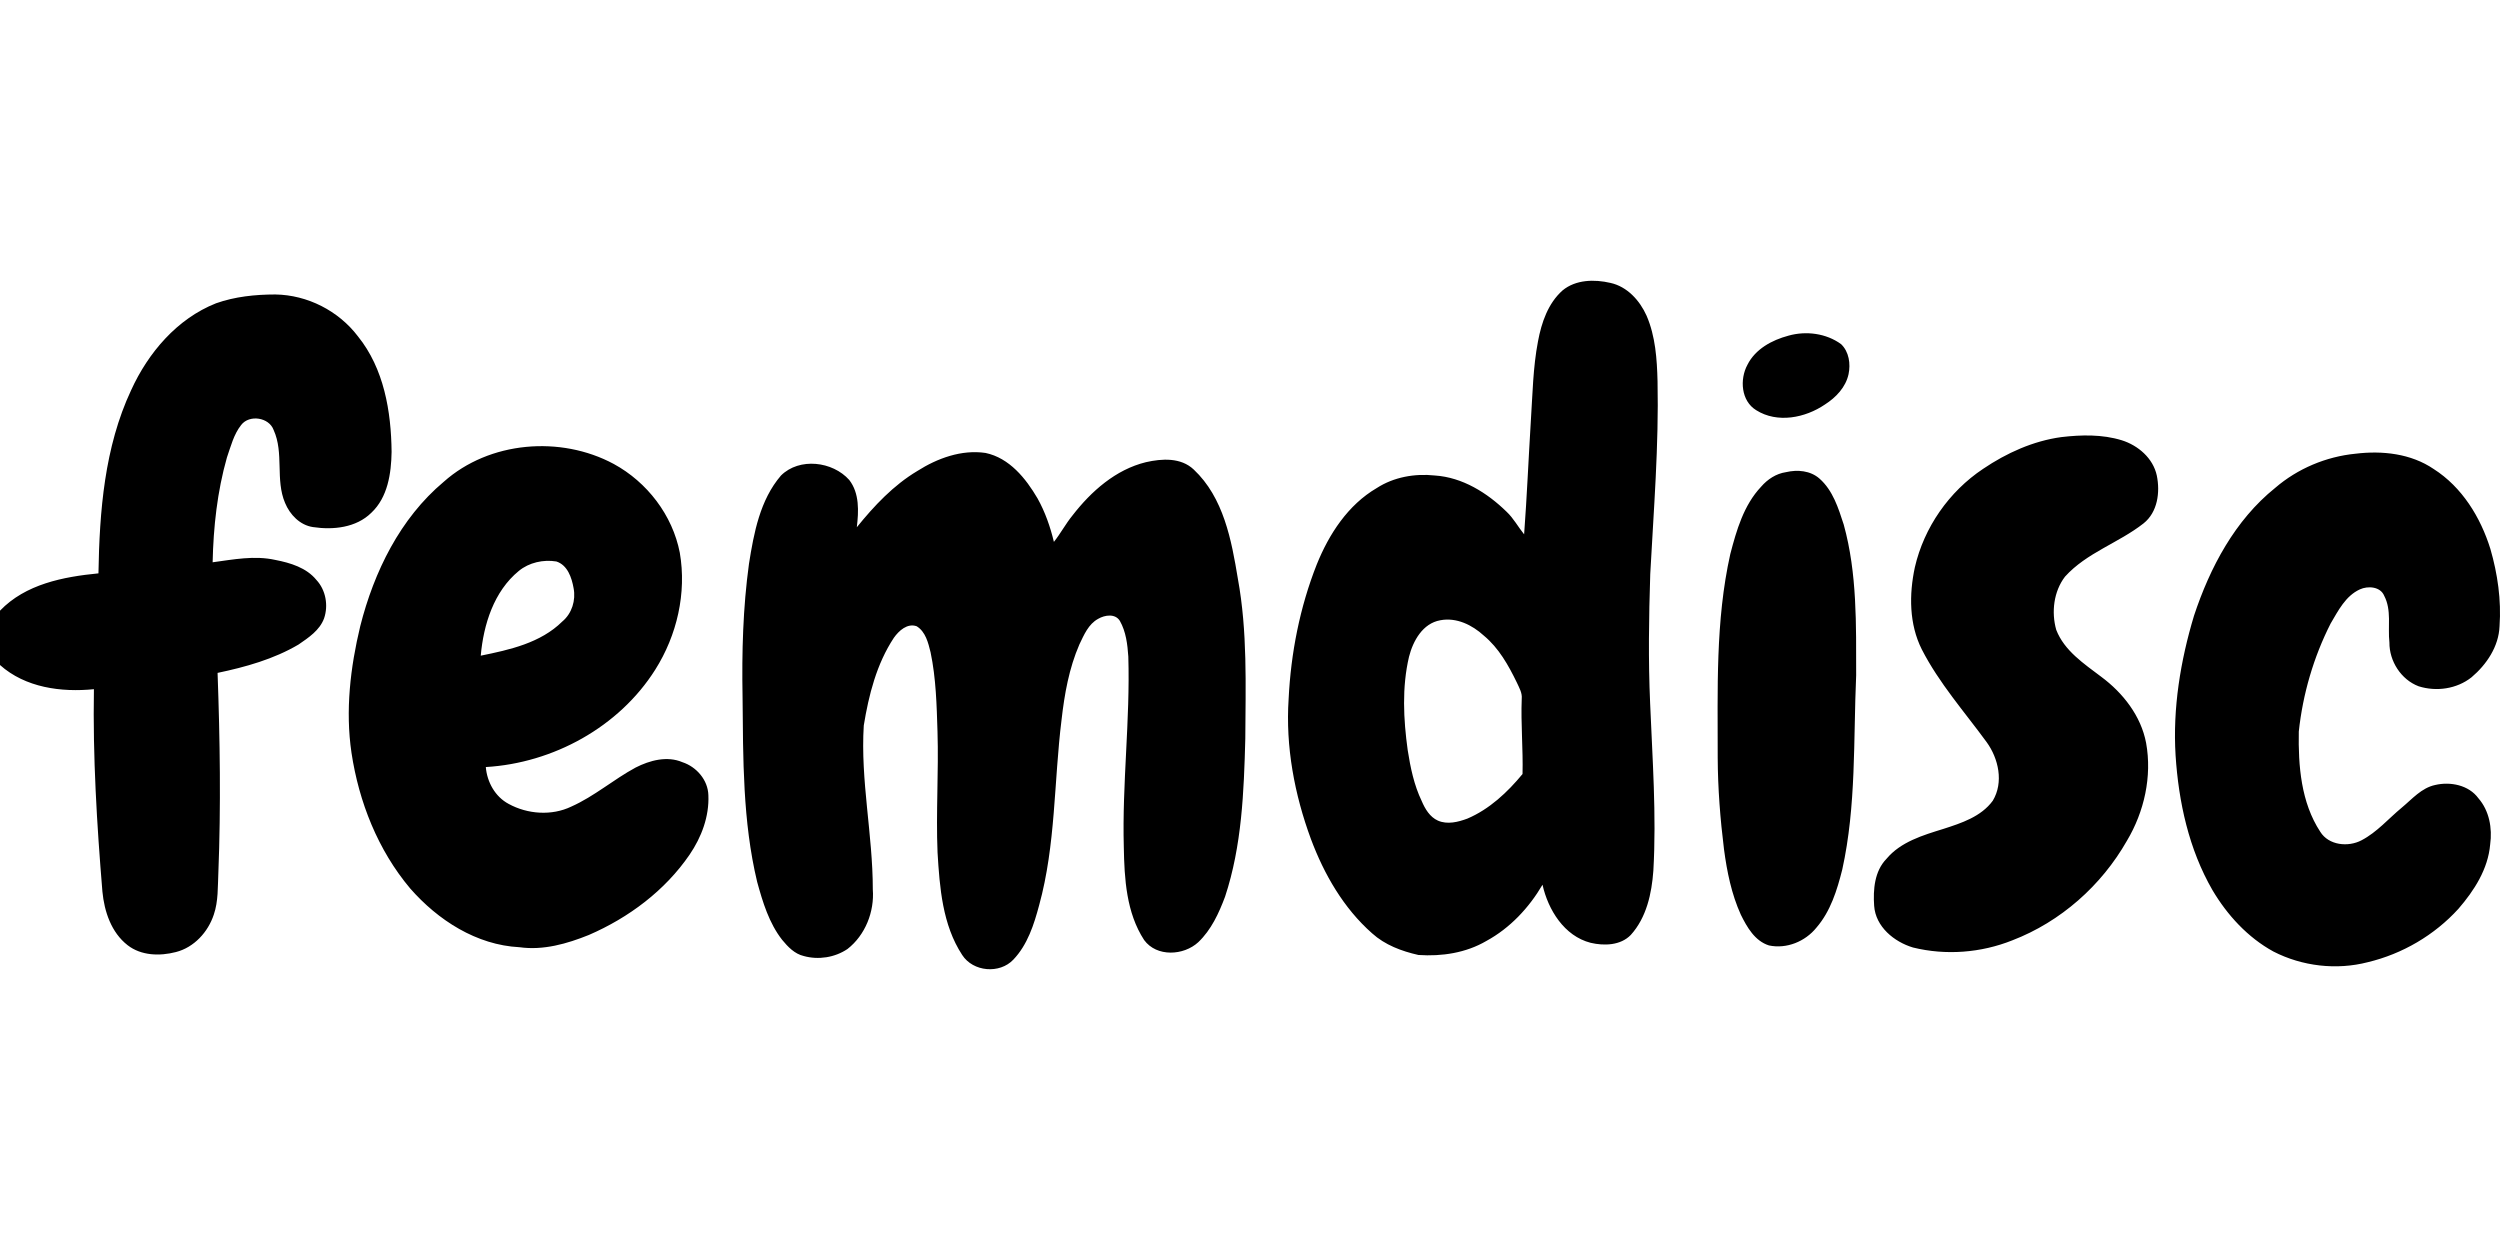
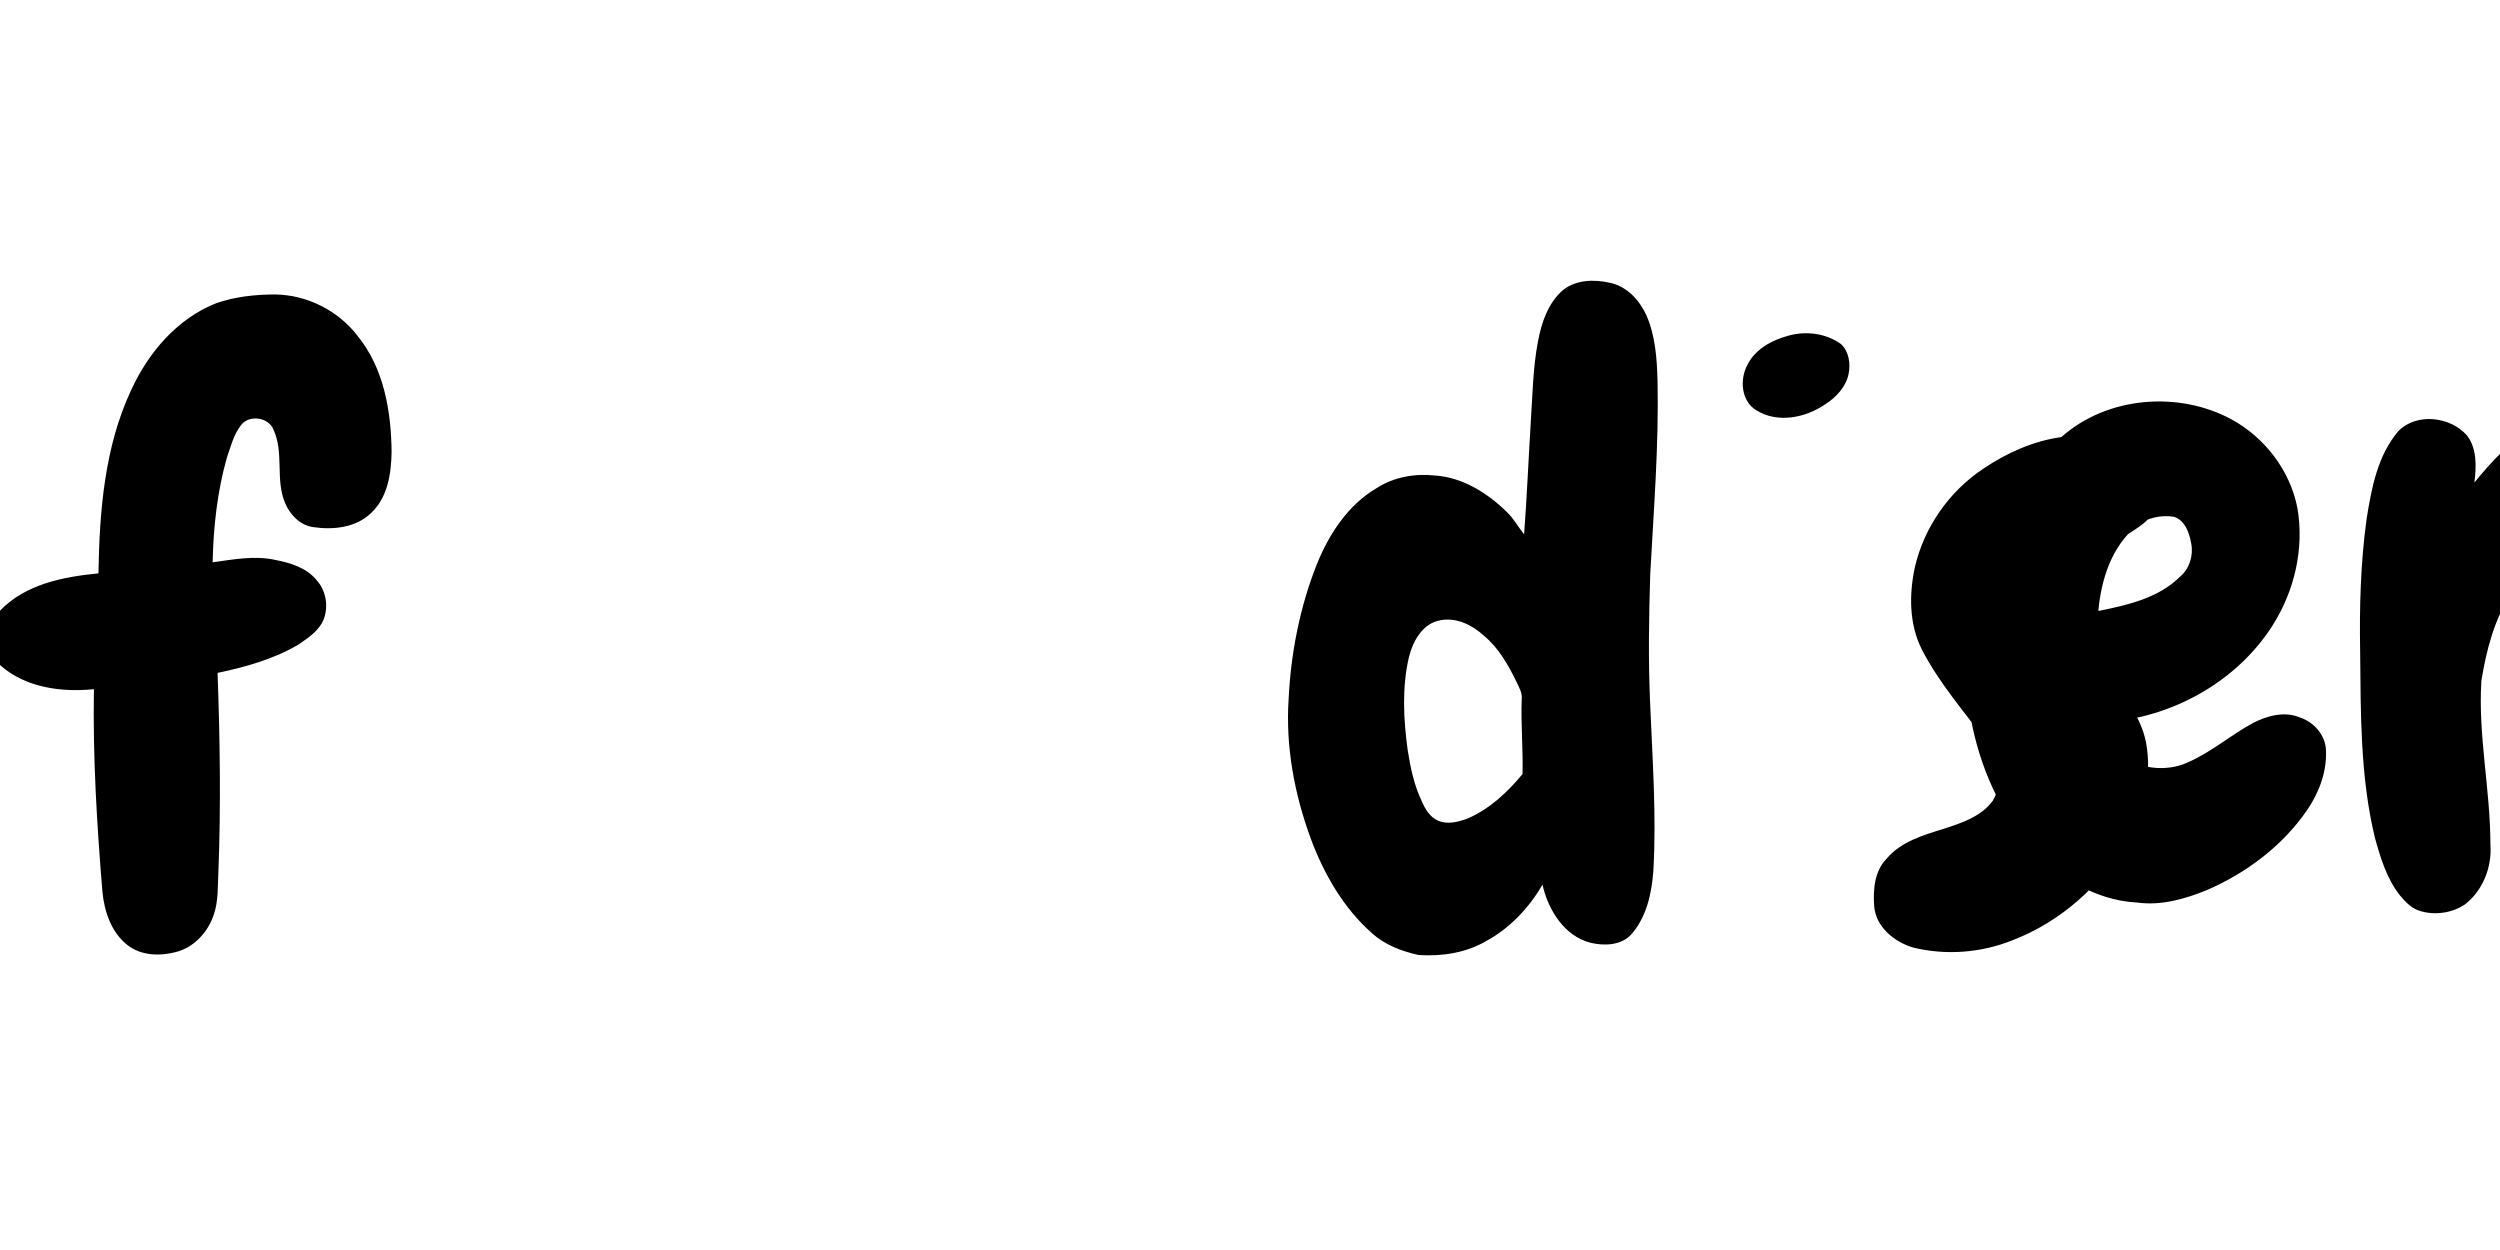
<svg xmlns="http://www.w3.org/2000/svg" data-name="Ebene 1" viewBox="0 -119.375 1062.96 531.48">
-   <path d="M664.36 4.12c5.62-4.66 13.57-4.79 20.37-3.21 7.15 1.57 12.47 7.48 15.37 13.95 3.78 8.76 4.42 18.43 4.66 27.86.58 27.36-1.64 54.66-3.1 81.97-.59 18.33-.87 36.68-.05 55 .97 23.69 2.72 47.42 1.37 71.12-.7 9.7-2.89 19.93-9.6 27.34-4.35 4.5-11.36 4.69-17.08 3.34-11.21-2.88-18.06-14.01-20.45-24.69-5.76 9.82-13.82 18.44-23.89 23.92-8.69 5.08-18.94 6.62-28.87 5.95-7.13-1.61-14.24-4.25-19.73-9.24-12.09-10.67-20.36-25.04-25.97-40.03-7-18.97-10.83-39.35-9.49-59.6.95-19.52 4.77-38.97 11.96-57.17 5.2-12.9 13.26-25.32 25.51-32.49 7.26-4.69 16.18-6.25 24.7-5.34 11.75.78 22.26 7.36 30.5 15.41 2.98 2.8 4.9 6.46 7.46 9.61 1.19-16.03 1.86-32.1 2.85-48.14.75-11.32.9-22.75 3.05-33.93 1.48-7.92 4.24-16.12 10.43-21.63M612.4 144.35c-7.48 1.31-11.6 8.76-13.31 15.52-3.05 12.99-2.37 26.56-.56 39.69 1.16 7.4 2.69 14.86 5.96 21.66 1.42 3.33 3.44 6.77 6.89 8.32 4.02 1.77 8.61.61 12.54-.86 9.37-3.99 17.04-11.2 23.44-18.95.27-10.67-.76-21.34-.34-32.01.26-2.51-1.1-4.71-2.09-6.9-3.56-7.33-7.66-14.67-14.03-19.94-4.95-4.54-11.64-7.84-18.5-6.53M91.85 9.58c8.06-2.86 16.7-3.74 25.22-3.75 13.63.2 26.87 6.94 35.11 17.79 11.09 13.73 14.15 31.96 14.32 49.14-.15 9.13-1.62 19.33-8.63 25.9-6.45 6.36-16.24 7.36-24.8 6.07-5.54-.81-9.82-5.29-11.87-10.28-4.2-9.87-.39-21.21-4.86-31.01-1.95-5.38-10.33-6.66-13.8-2.12-3.17 4.01-4.41 9.1-6.06 13.84-4.11 14.47-5.74 29.54-6.07 44.54 8.8-1.19 17.84-2.97 26.66-1 6.38 1.24 13.2 3.28 17.47 8.52 3.99 4.29 5.13 10.82 3.26 16.3-1.86 5.1-6.61 8.22-10.88 11.16-10.55 6.21-22.5 9.55-34.41 12.05 1.02 28.34 1.45 56.72.33 85.06-.28 5.92.01 12.01-1.93 17.7-2.44 7.43-8.41 13.98-16.14 15.94-6.82 1.77-14.74 1.57-20.51-2.92-6.96-5.41-9.91-14.34-10.72-22.82-2.36-28.61-4.1-57.31-3.61-86.03-13.9 1.39-29.14-.65-39.93-10.28v-23.1c10.85-11.31 26.91-14.41 41.86-15.87.44-26.4 2.55-53.66 13.9-77.9 7.26-15.92 19.53-30.37 36.09-36.93m668.56 13.77c7.48-2.12 16.05-1.02 22.39 3.6 3.38 3.23 4.1 8.38 3.17 12.79-1.21 5.56-5.38 9.9-10.05 12.88-8.38 5.7-20.22 8.08-29.2 2.42-6.45-3.92-7.09-13.11-3.75-19.29 3.36-6.73 10.44-10.53 17.44-12.4m116.05 43.12c8.51-1 17.37-1.2 25.65 1.34 6.98 2.18 13.35 7.64 14.93 15.01 1.46 7.09.36 15.59-5.65 20.35-10.59 8.32-24.19 12.45-33.37 22.62-4.84 6.3-5.87 15.13-3.74 22.64 3.45 8.92 11.83 14.41 19.14 19.96 9.23 6.85 16.9 16.62 19.07 28.12 2.58 14.25-.78 29.24-8.16 41.6-10.84 19.05-28.18 34.43-48.69 42.32-13.33 5.34-28.32 6.5-42.27 3.06-8.02-2.41-15.89-8.83-16.51-17.71-.48-6.89.14-14.74 5.21-19.96 6.06-7.27 15.52-10.06 24.23-12.76 7.67-2.47 16.03-5.18 21-11.98 4.69-7.8 2.48-17.91-2.64-24.95-9.45-12.93-20.21-25.07-27.55-39.41-5.4-10.74-5.42-23.33-2.95-34.87 3.9-16.96 14.54-32.24 29.03-41.88 9.96-6.74 21.28-11.86 33.27-13.5m-687.78 19c19.37-17.26 49.64-19.75 72.27-7.58 14.21 7.74 25 21.77 28.09 37.74 2.96 17.14-1.2 35.11-10.44 49.73-15.39 24.4-43.45 39.72-72.04 41.4.53 6.39 3.96 12.62 9.73 15.68 8.02 4.39 18.31 5.14 26.64 1.12 9.79-4.36 17.95-11.53 27.34-16.59 6.03-3.07 13.39-5.05 19.89-2.27 5.99 1.97 10.85 7.58 11.03 14.02.4 9.03-2.93 17.88-7.97 25.27-10.48 15.32-25.91 26.84-42.85 34.17-9.29 3.75-19.37 6.63-29.48 5.21-18.3-.92-34.7-11.52-46.5-25.01-13.69-16.27-21.79-36.74-24.94-57.65-2.65-17.97-.5-36.29 3.72-53.84 5.85-23.14 16.96-45.85 35.51-61.4m31.91 37.91c-10.61 8.67-15.02 22.82-16.18 36.03 12.28-2.5 25.44-5.39 34.67-14.53 4.1-3.42 5.81-9.02 4.8-14.2-.79-4.45-2.56-9.77-7.31-11.32-5.53-.91-11.6.42-15.98 4.02m169.47-42.51c8.52-5.4 18.75-9.15 28.95-7.66 10.16 2.12 17.17 10.84 22.15 19.36 3.22 5.77 5.4 12.05 6.94 18.46 2.86-3.59 5-7.69 7.91-11.25 7.94-10.25 18.34-19.5 31.22-22.64 6.8-1.55 14.84-2.05 20.31 3.11 12.71 11.94 16.07 29.98 18.78 46.44 4.11 22.43 3.28 45.32 3.16 68.01-.59 22.56-1.46 45.56-8.6 67.17-2.63 7.02-5.88 14.12-11.39 19.36-6.23 5.75-17.69 6.37-23.02-.91-7.59-11.64-8.41-26.07-8.65-39.56-.74-27.02 2.74-53.96 1.92-80.98-.35-5.17-.98-10.55-3.58-15.14-1.98-3.25-6.41-2.54-9.22-.91-4.17 2.25-6.05 6.85-8 10.89-4.41 10.15-6.35 21.14-7.59 32.07-3.26 26.25-2.45 53.11-9.52 78.8-2.2 8.25-4.94 16.84-10.97 23.15-5.83 6.18-17.12 5.21-21.75-1.97-8.41-12.83-9.58-28.67-10.48-43.56-.71-17.12.51-34.24-.02-51.37-.35-11.28-.62-22.66-2.94-33.74-1-4.05-2.12-8.77-5.91-11.1-3.98-1.42-7.58 1.9-9.71 4.91-7.34 11.1-10.67 24.3-12.79 37.28-1.45 23.33 3.85 46.39 3.84 69.69.72 9.5-3.19 19.44-10.77 25.35-5.37 3.62-12.36 4.72-18.59 2.98-3.88-.9-6.75-3.92-9.19-6.88-5.59-7.16-8.24-16.01-10.62-24.63-6.18-25.79-5.96-52.49-6.21-78.84-.34-18.83.17-37.74 2.73-56.42 2.08-13.13 4.68-27.14 13.61-37.53 7.82-7.76 21.97-6.05 29.03 1.9 4.39 5.67 4.02 13.36 3.21 20.1 7.39-9.13 15.58-17.87 25.76-23.94m611.45-7.33c11.38-1.39 23.58-.08 33.26 6.51 12.07 7.7 19.92 20.53 24.1 33.97 3.08 10.64 4.68 21.78 3.89 32.86-.33 8.63-5.5 16.3-11.92 21.73-6.26 4.96-14.94 6.19-22.48 3.81-7.49-2.84-12.5-10.72-12.42-18.64-.75-6.61 1.01-13.71-2.23-19.86-1.62-3.92-6.93-4.27-10.33-2.7-6.09 2.78-9.19 9.04-12.43 14.51-7.26 14.3-11.84 30.01-13.54 45.95-.26 14.53.93 30.12 9.13 42.61 3.6 5.78 11.85 6.61 17.53 3.62 6.6-3.44 11.48-9.23 17.15-13.91 4.39-3.63 8.34-8.37 14.18-9.61 6.45-1.51 14.28.02 18.37 5.64 4.65 5.33 5.96 12.76 5.01 19.61-.88 10.48-6.79 19.64-13.5 27.4-10.17 11.19-23.82 19.18-38.5 22.69-13.34 3.46-27.92 1.76-40.16-4.53-10.91-5.97-19.62-15.48-25.92-26.11-10.03-17.38-14.4-37.44-15.68-57.31-1.23-20.05 2.06-40.17 7.83-59.34 6.79-20.52 17.41-40.61 34.51-54.36 9.53-8.21 21.64-13.3 34.15-14.54m-242.12 7.84c4.87-1.14 10.37-.67 14.25 2.76 5.67 5 8.02 12.54 10.28 19.52 5.77 20.83 5.26 42.68 5.29 64.1-1.2 27.56.08 55.47-5.91 82.58-2.21 8.76-4.97 17.76-11 24.72-4.74 5.88-12.69 9.15-20.17 7.55-6.01-1.9-9.34-7.78-11.96-13.08-3.97-8.76-5.89-18.29-7.15-27.77-1.61-12.93-2.62-25.95-2.68-38.98.03-28.9-.99-58.17 5.35-86.56 2.65-10.16 5.71-20.8 13.1-28.64 2.73-3.16 6.4-5.59 10.6-6.2" />
+   <path d="M664.36 4.12c5.62-4.66 13.57-4.79 20.37-3.21 7.15 1.57 12.47 7.48 15.37 13.95 3.78 8.76 4.42 18.43 4.66 27.86.58 27.36-1.64 54.66-3.1 81.97-.59 18.33-.87 36.68-.05 55 .97 23.69 2.72 47.42 1.37 71.12-.7 9.7-2.89 19.93-9.6 27.34-4.35 4.5-11.36 4.69-17.08 3.34-11.21-2.88-18.06-14.01-20.45-24.69-5.76 9.82-13.82 18.44-23.89 23.92-8.69 5.08-18.94 6.62-28.87 5.95-7.13-1.61-14.24-4.25-19.73-9.24-12.09-10.67-20.36-25.04-25.97-40.03-7-18.97-10.83-39.35-9.49-59.6.95-19.52 4.77-38.97 11.96-57.17 5.2-12.9 13.26-25.32 25.51-32.49 7.26-4.69 16.18-6.25 24.7-5.34 11.75.78 22.26 7.36 30.5 15.41 2.98 2.8 4.9 6.46 7.46 9.61 1.19-16.03 1.86-32.1 2.85-48.14.75-11.32.9-22.75 3.05-33.93 1.48-7.92 4.24-16.12 10.43-21.63M612.4 144.35c-7.48 1.31-11.6 8.76-13.31 15.52-3.05 12.99-2.37 26.56-.56 39.69 1.16 7.4 2.69 14.86 5.96 21.66 1.42 3.33 3.44 6.77 6.89 8.32 4.02 1.77 8.61.61 12.54-.86 9.37-3.99 17.04-11.2 23.44-18.95.27-10.67-.76-21.34-.34-32.01.26-2.51-1.1-4.71-2.09-6.9-3.56-7.33-7.66-14.67-14.03-19.94-4.95-4.54-11.64-7.84-18.5-6.53M91.85 9.58c8.06-2.86 16.7-3.74 25.22-3.75 13.63.2 26.87 6.94 35.11 17.79 11.09 13.73 14.15 31.96 14.32 49.14-.15 9.13-1.62 19.33-8.63 25.9-6.45 6.36-16.24 7.36-24.8 6.07-5.54-.81-9.82-5.29-11.87-10.28-4.2-9.87-.39-21.21-4.86-31.01-1.95-5.38-10.33-6.66-13.8-2.12-3.17 4.01-4.41 9.1-6.06 13.84-4.11 14.47-5.74 29.54-6.07 44.54 8.8-1.19 17.84-2.97 26.66-1 6.38 1.24 13.2 3.28 17.47 8.52 3.99 4.29 5.13 10.82 3.26 16.3-1.86 5.1-6.61 8.22-10.88 11.16-10.55 6.21-22.5 9.55-34.41 12.05 1.02 28.34 1.45 56.72.33 85.06-.28 5.92.01 12.01-1.93 17.7-2.44 7.43-8.41 13.98-16.14 15.94-6.82 1.77-14.74 1.57-20.51-2.92-6.96-5.41-9.91-14.34-10.72-22.82-2.36-28.61-4.1-57.31-3.61-86.03-13.9 1.39-29.14-.65-39.93-10.28v-23.1c10.85-11.31 26.91-14.41 41.86-15.87.44-26.4 2.55-53.66 13.9-77.9 7.26-15.92 19.53-30.37 36.09-36.93m668.56 13.77c7.48-2.12 16.05-1.02 22.39 3.6 3.38 3.23 4.1 8.38 3.17 12.79-1.21 5.56-5.38 9.9-10.05 12.88-8.38 5.7-20.22 8.08-29.2 2.42-6.45-3.92-7.09-13.11-3.75-19.29 3.36-6.73 10.44-10.53 17.44-12.4m116.05 43.12c8.51-1 17.37-1.2 25.65 1.34 6.98 2.18 13.35 7.64 14.93 15.01 1.46 7.09.36 15.59-5.65 20.35-10.59 8.32-24.19 12.45-33.37 22.62-4.84 6.3-5.87 15.13-3.74 22.64 3.45 8.92 11.83 14.41 19.14 19.96 9.23 6.85 16.9 16.62 19.07 28.12 2.58 14.25-.78 29.24-8.16 41.6-10.84 19.05-28.18 34.43-48.69 42.32-13.33 5.34-28.32 6.5-42.27 3.06-8.02-2.41-15.89-8.83-16.51-17.71-.48-6.89.14-14.74 5.21-19.96 6.06-7.27 15.52-10.06 24.23-12.76 7.67-2.47 16.03-5.18 21-11.98 4.69-7.8 2.48-17.91-2.64-24.95-9.45-12.93-20.21-25.07-27.55-39.41-5.4-10.74-5.42-23.33-2.95-34.87 3.9-16.96 14.54-32.24 29.03-41.88 9.96-6.74 21.28-11.86 33.27-13.5c19.37-17.26 49.64-19.75 72.27-7.58 14.21 7.74 25 21.77 28.09 37.74 2.96 17.14-1.2 35.11-10.44 49.73-15.39 24.4-43.45 39.72-72.04 41.4.53 6.39 3.96 12.62 9.73 15.68 8.02 4.39 18.31 5.14 26.64 1.12 9.79-4.36 17.95-11.53 27.34-16.59 6.03-3.07 13.39-5.05 19.89-2.27 5.99 1.97 10.85 7.58 11.03 14.02.4 9.03-2.93 17.88-7.97 25.27-10.48 15.32-25.91 26.84-42.85 34.17-9.29 3.75-19.37 6.63-29.48 5.21-18.3-.92-34.7-11.52-46.5-25.01-13.69-16.27-21.79-36.74-24.94-57.65-2.65-17.97-.5-36.29 3.72-53.84 5.85-23.14 16.96-45.85 35.51-61.4m31.91 37.91c-10.61 8.67-15.02 22.82-16.18 36.03 12.28-2.5 25.44-5.39 34.67-14.53 4.1-3.42 5.81-9.02 4.8-14.2-.79-4.45-2.56-9.77-7.31-11.32-5.53-.91-11.6.42-15.98 4.02m169.47-42.51c8.52-5.4 18.75-9.15 28.95-7.66 10.16 2.12 17.17 10.84 22.15 19.36 3.22 5.77 5.4 12.05 6.94 18.46 2.86-3.59 5-7.69 7.91-11.25 7.94-10.25 18.34-19.5 31.22-22.64 6.8-1.55 14.84-2.05 20.31 3.11 12.71 11.94 16.07 29.98 18.78 46.44 4.11 22.43 3.28 45.32 3.16 68.01-.59 22.56-1.46 45.56-8.6 67.17-2.63 7.02-5.88 14.12-11.39 19.36-6.23 5.75-17.69 6.37-23.02-.91-7.59-11.64-8.41-26.07-8.65-39.56-.74-27.02 2.74-53.96 1.92-80.98-.35-5.17-.98-10.55-3.58-15.14-1.98-3.25-6.41-2.54-9.22-.91-4.17 2.25-6.05 6.85-8 10.89-4.41 10.15-6.35 21.14-7.59 32.07-3.26 26.25-2.45 53.11-9.52 78.8-2.2 8.25-4.94 16.84-10.97 23.15-5.83 6.18-17.12 5.21-21.75-1.97-8.41-12.83-9.58-28.67-10.48-43.56-.71-17.12.51-34.24-.02-51.37-.35-11.28-.62-22.66-2.94-33.74-1-4.05-2.12-8.77-5.91-11.1-3.98-1.42-7.58 1.9-9.71 4.91-7.34 11.1-10.67 24.3-12.79 37.28-1.45 23.33 3.85 46.39 3.84 69.69.72 9.5-3.19 19.44-10.77 25.35-5.37 3.62-12.36 4.72-18.59 2.98-3.88-.9-6.75-3.92-9.19-6.88-5.59-7.16-8.24-16.01-10.62-24.63-6.18-25.79-5.96-52.49-6.21-78.84-.34-18.83.17-37.74 2.73-56.42 2.08-13.13 4.68-27.14 13.61-37.53 7.82-7.76 21.97-6.05 29.03 1.9 4.39 5.67 4.02 13.36 3.21 20.1 7.39-9.13 15.58-17.87 25.76-23.94m611.45-7.33c11.38-1.39 23.58-.08 33.26 6.51 12.07 7.7 19.92 20.53 24.1 33.97 3.08 10.64 4.68 21.78 3.89 32.86-.33 8.63-5.5 16.3-11.92 21.73-6.26 4.96-14.94 6.19-22.48 3.81-7.49-2.84-12.5-10.72-12.42-18.64-.75-6.61 1.01-13.71-2.23-19.86-1.62-3.92-6.93-4.27-10.33-2.7-6.09 2.78-9.19 9.04-12.43 14.51-7.26 14.3-11.84 30.01-13.54 45.95-.26 14.53.93 30.12 9.13 42.61 3.6 5.78 11.85 6.61 17.53 3.62 6.6-3.44 11.48-9.23 17.15-13.91 4.39-3.63 8.34-8.37 14.18-9.61 6.45-1.51 14.28.02 18.37 5.64 4.65 5.33 5.96 12.76 5.01 19.61-.88 10.48-6.79 19.64-13.5 27.4-10.17 11.19-23.82 19.18-38.5 22.69-13.34 3.46-27.92 1.76-40.16-4.53-10.91-5.97-19.62-15.48-25.92-26.11-10.03-17.38-14.4-37.44-15.68-57.31-1.23-20.05 2.06-40.17 7.83-59.34 6.79-20.52 17.41-40.61 34.51-54.36 9.53-8.21 21.64-13.3 34.15-14.54m-242.12 7.84c4.87-1.14 10.37-.67 14.25 2.76 5.67 5 8.02 12.54 10.28 19.52 5.77 20.83 5.26 42.68 5.29 64.1-1.2 27.56.08 55.47-5.91 82.58-2.21 8.76-4.97 17.76-11 24.72-4.74 5.88-12.69 9.15-20.17 7.55-6.01-1.9-9.34-7.78-11.96-13.08-3.97-8.76-5.89-18.29-7.15-27.77-1.61-12.93-2.62-25.95-2.68-38.98.03-28.9-.99-58.17 5.35-86.56 2.65-10.16 5.71-20.8 13.1-28.64 2.73-3.16 6.4-5.59 10.6-6.2" />
</svg>